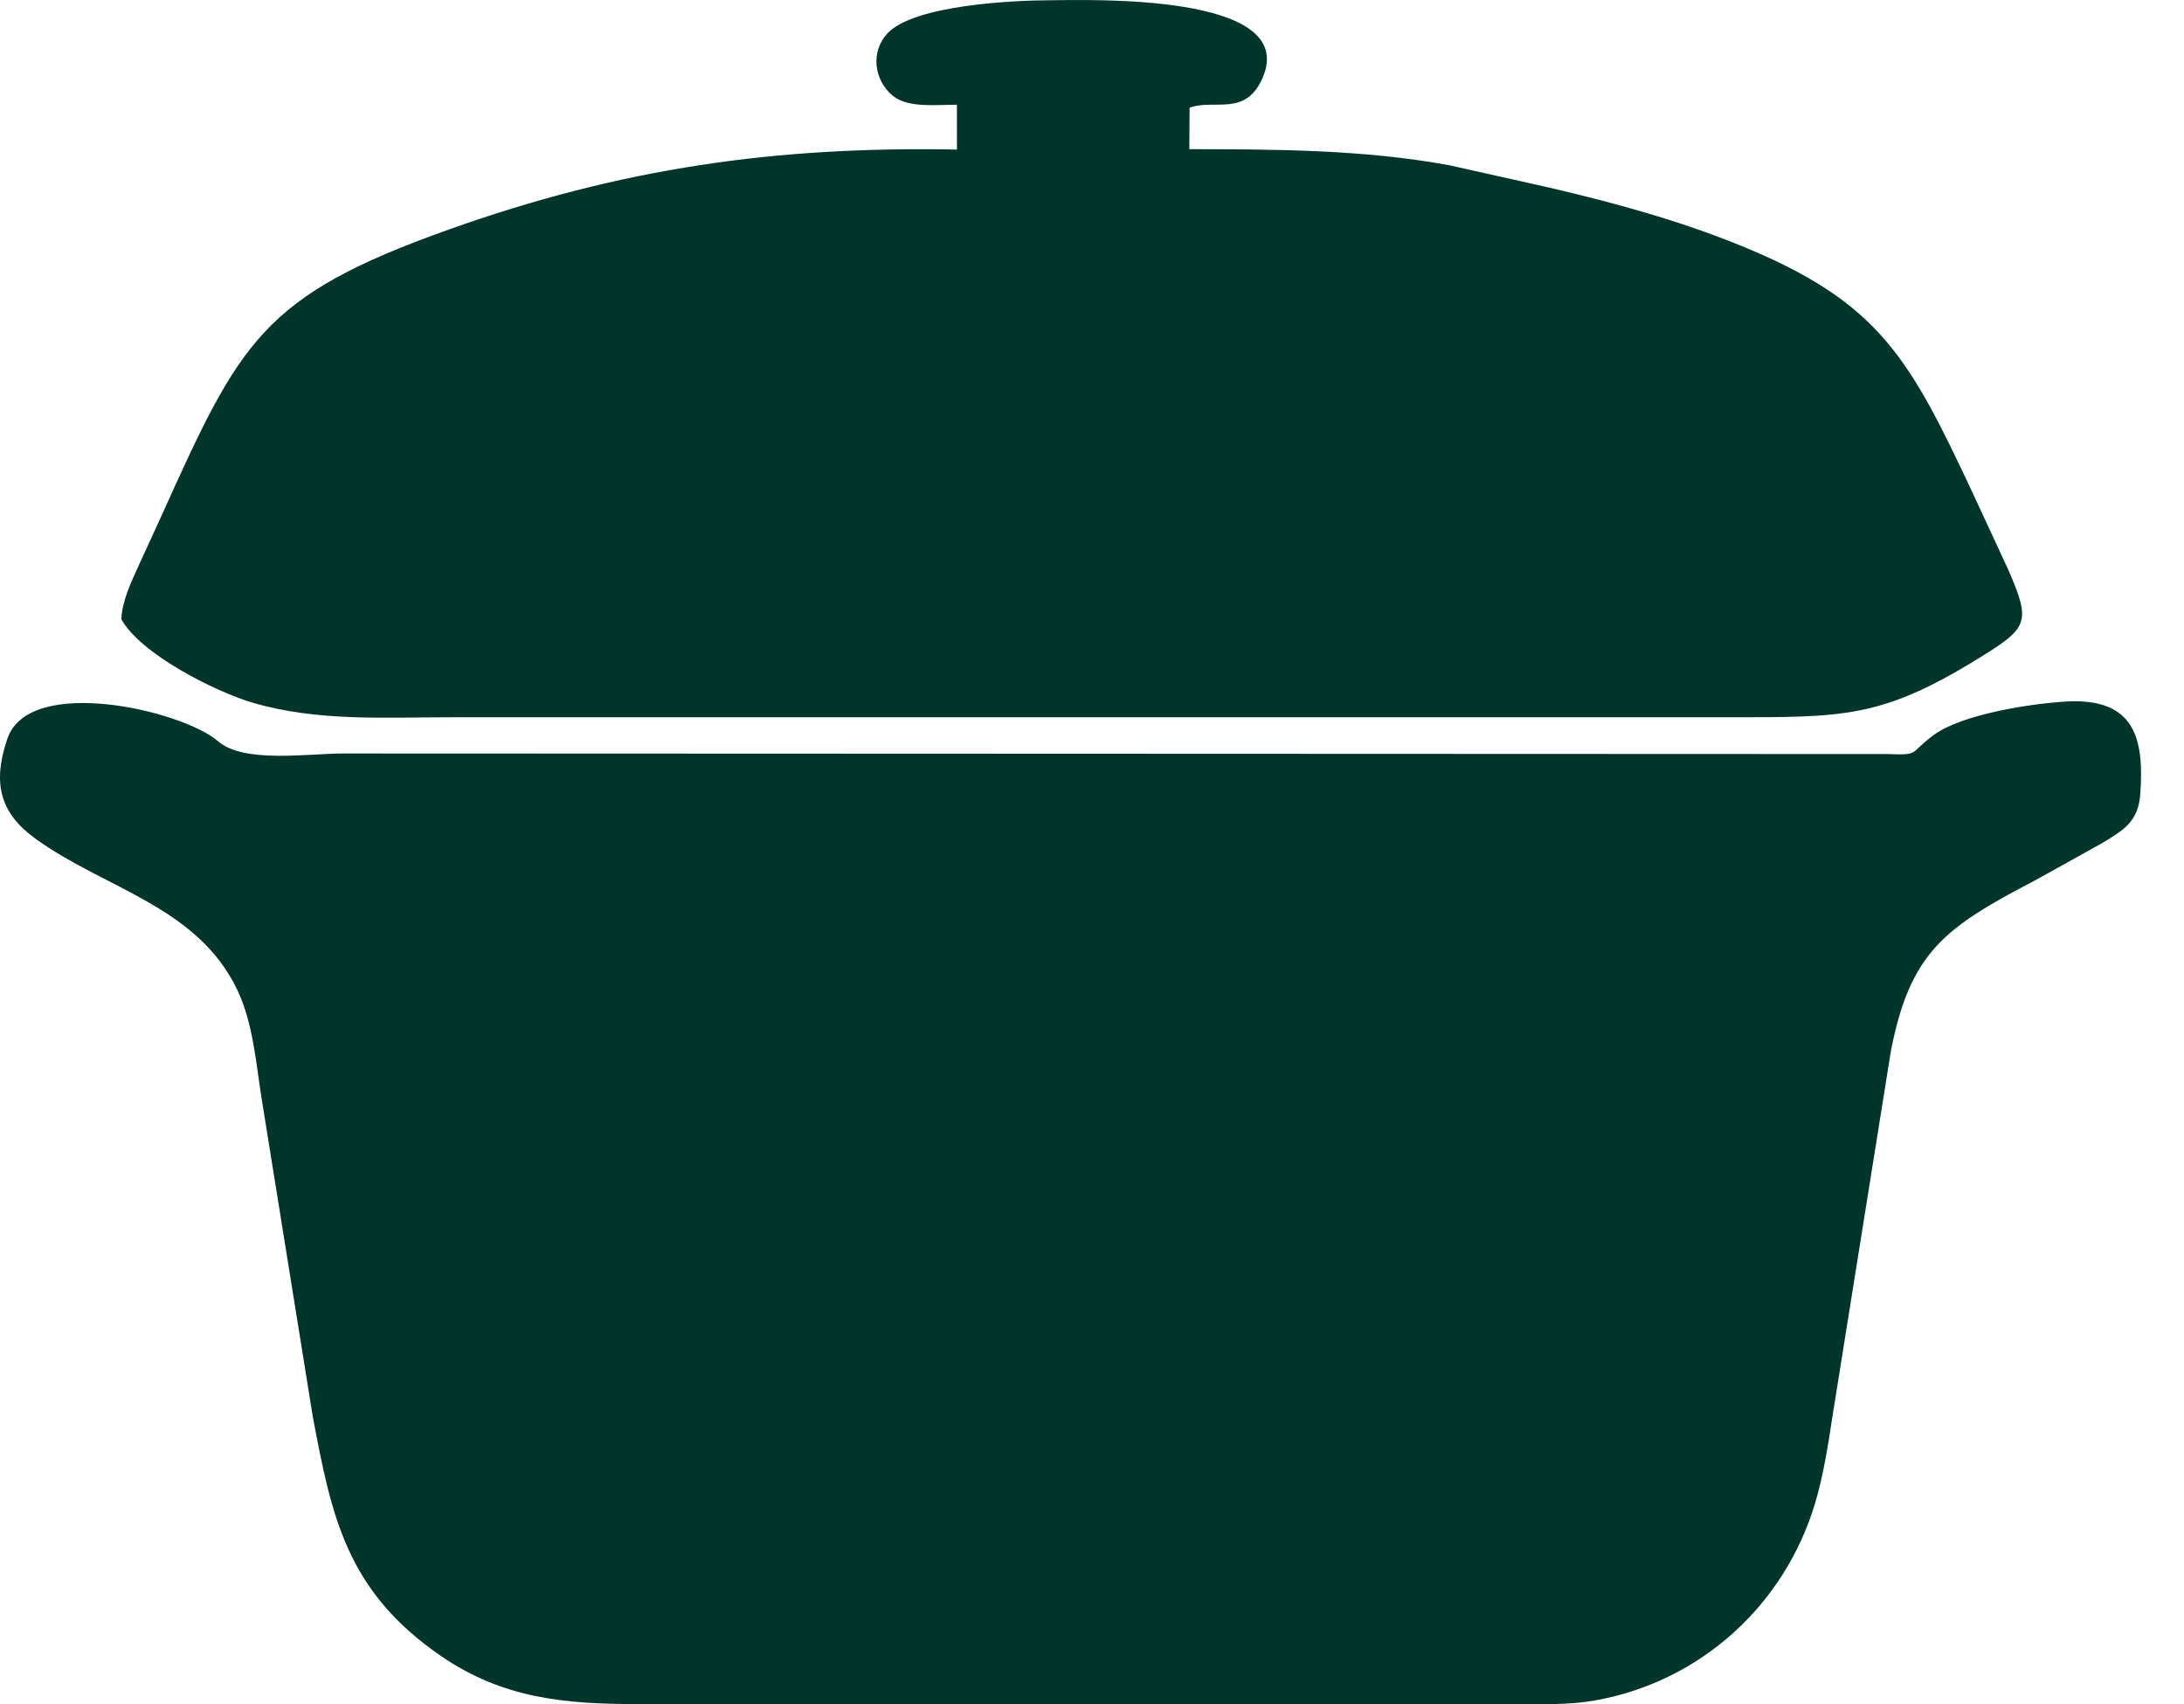
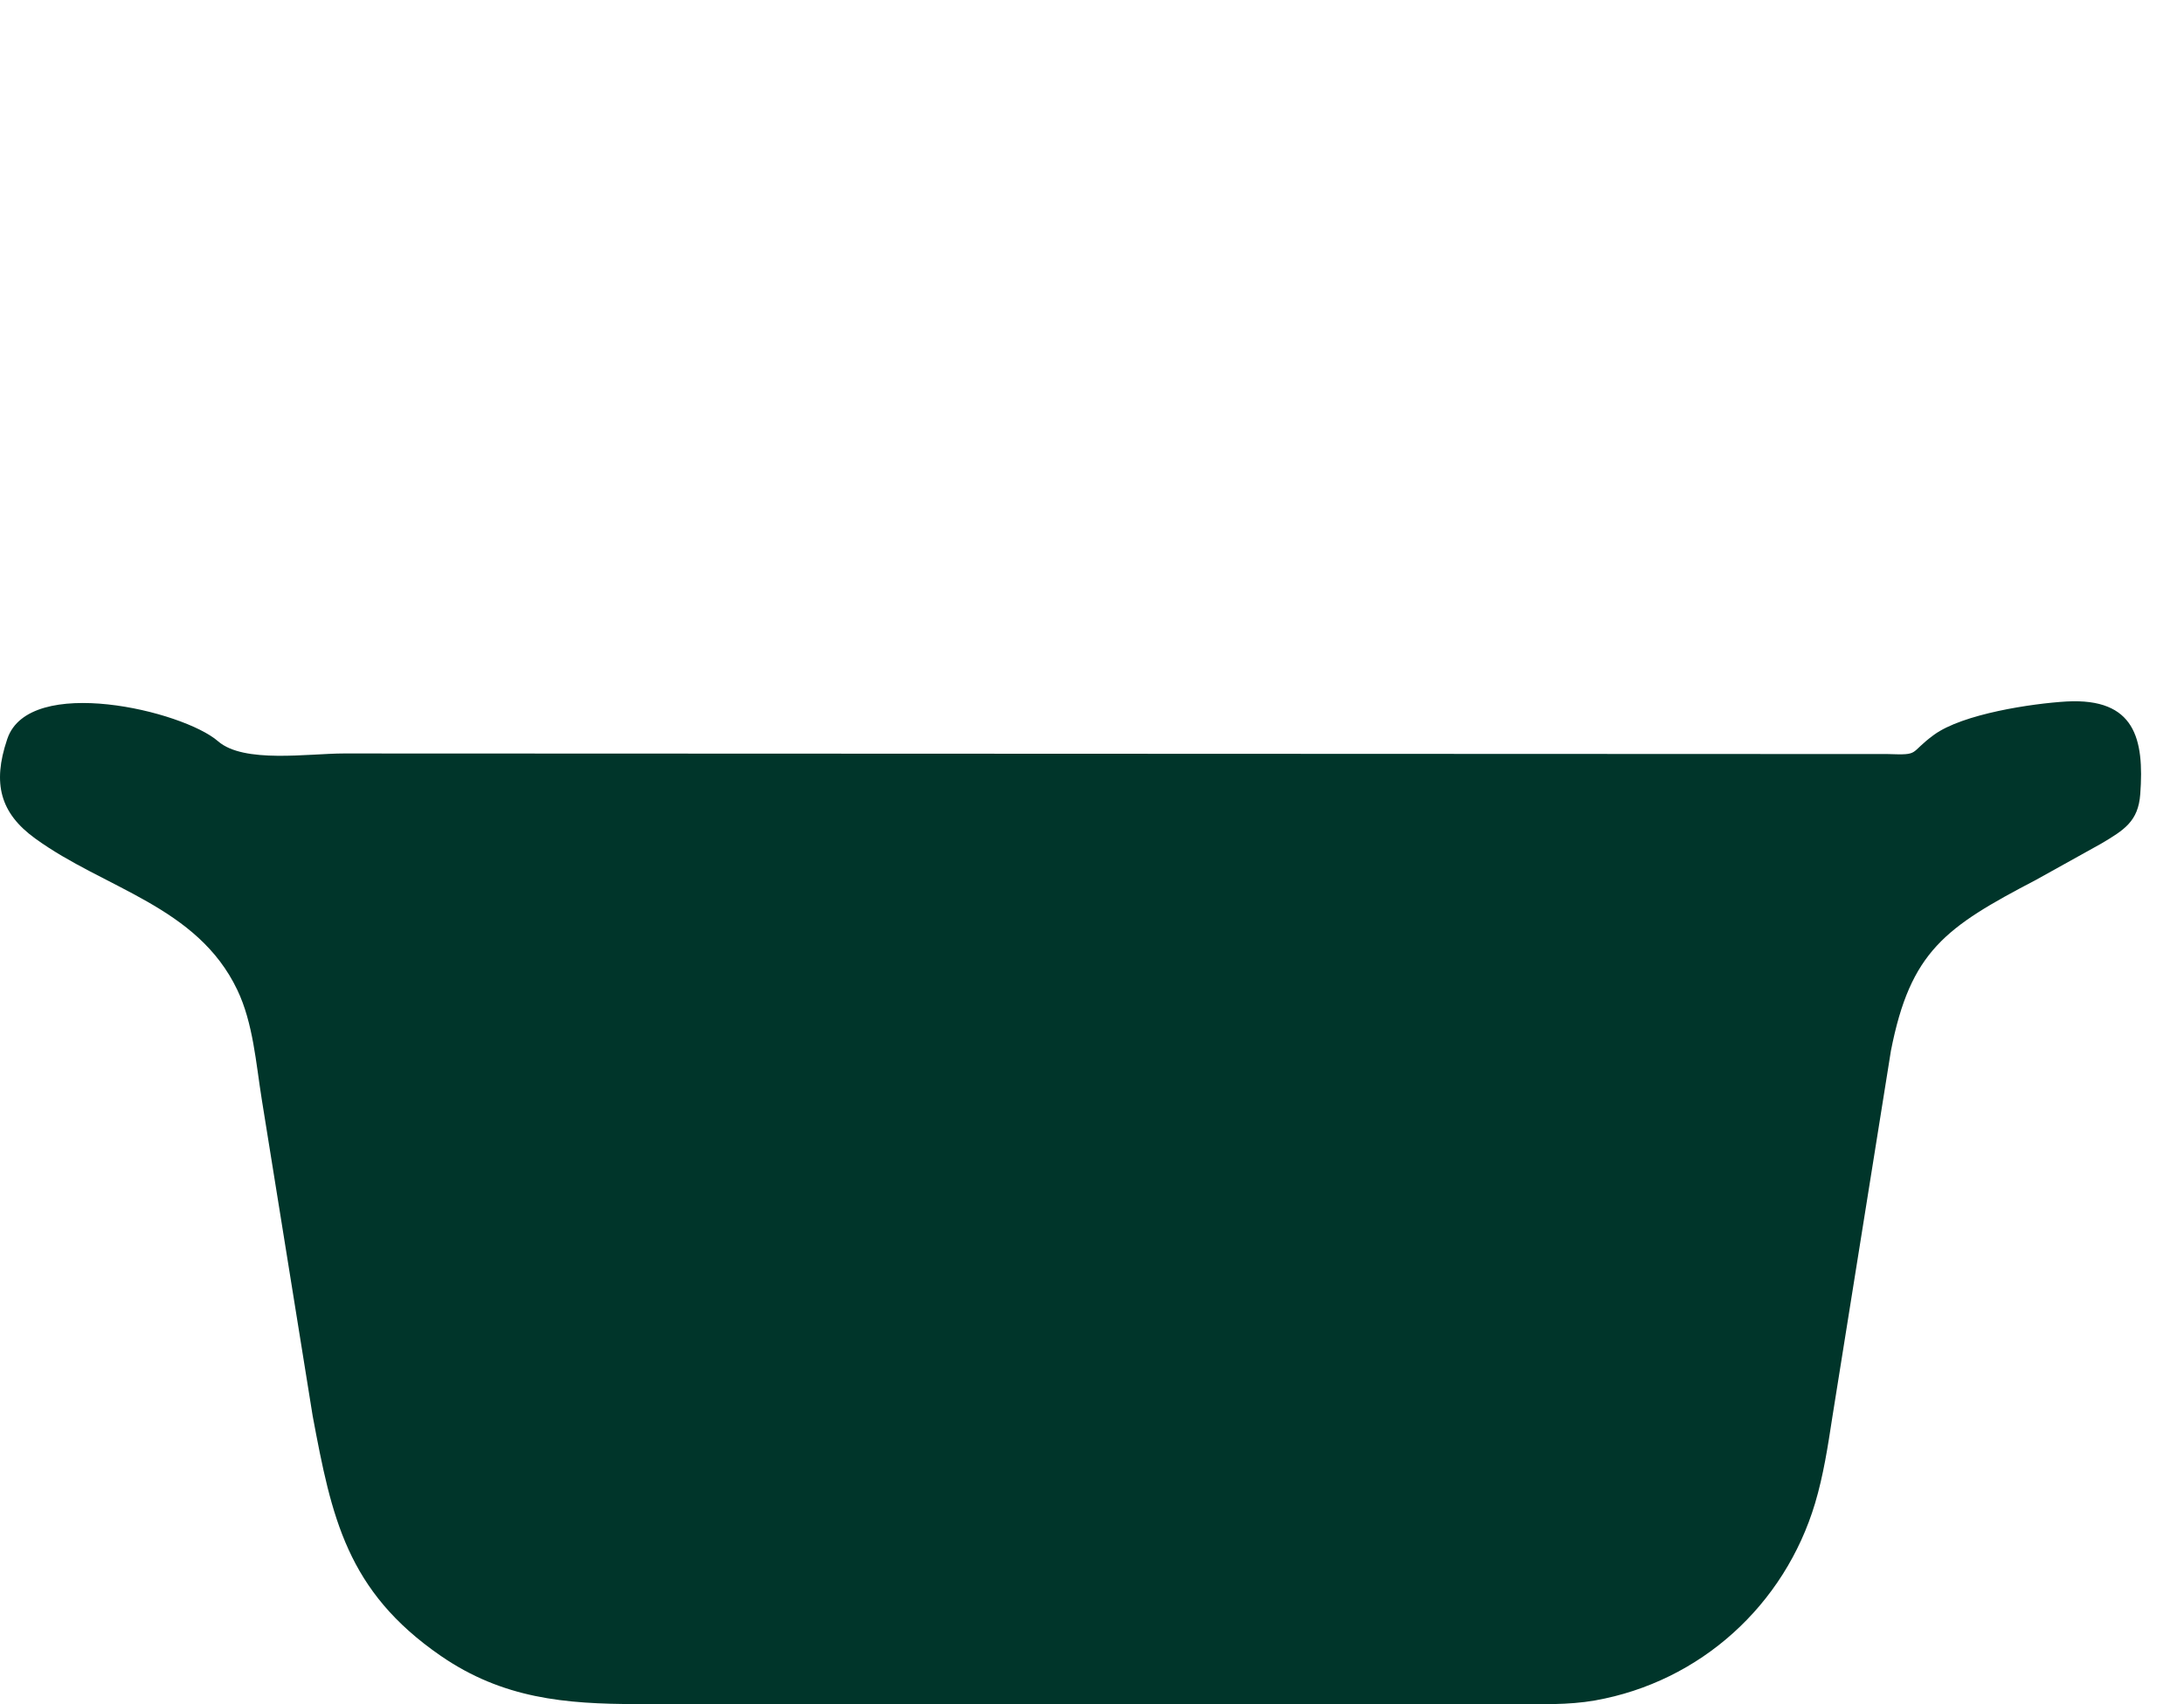
<svg xmlns="http://www.w3.org/2000/svg" fill="none" viewBox="0 0 41 32" height="32" width="41">
-   <path fill="#00352A" d="M20.477 13.468L8.48 13.468C7.227 13.468 5.968 13.552 4.751 13.197C4.043 12.99 2.636 12.28 2.277 11.625C2.297 11.276 2.454 10.95 2.596 10.636L3.034 9.68C4.51 6.407 4.916 5.56 8.42 4.312C11.672 3.152 14.567 2.745 17.965 2.808L17.964 1.967C17.602 1.963 17.05 2.037 16.759 1.797C16.405 1.505 16.34 0.97 16.66 0.627C17.158 0.093 19.032 0.007 19.695 0.005C20.446 5.29094e-05 24.359 -0.134 23.712 1.439C23.394 2.215 22.781 1.846 22.332 2.024L22.327 2.801C23.959 2.804 25.591 2.807 27.203 3.102L29.082 3.522C30.315 3.811 31.513 4.137 32.687 4.616C35.278 5.673 35.843 6.719 37.028 9.246L37.703 10.702C38.137 11.7 38.072 11.79 37.125 12.373C35.306 13.494 34.585 13.468 32.402 13.468L20.477 13.468Z" />
  <path fill="#00352A" d="M5.87 26.589L4.914 20.643C4.805 19.964 4.753 19.213 4.455 18.588C3.702 17.011 1.963 16.691 0.66 15.744C0.002 15.267 -0.142 14.709 0.131 13.893L0.139 13.869C0.554 12.665 3.432 13.343 4.094 13.919C4.577 14.34 5.788 14.148 6.457 14.148L35.44 14.159C36.059 14.181 35.826 14.149 36.306 13.798C36.848 13.403 38.15 13.21 38.795 13.172C40.083 13.103 40.255 13.877 40.179 14.91C40.142 15.426 39.873 15.587 39.442 15.843L38.217 16.524C36.519 17.412 35.864 17.863 35.498 19.731L34.398 26.612C34.315 27.154 34.231 27.703 34.074 28.228C33.502 30.139 31.922 31.579 29.941 31.93C29.435 32.019 28.92 31.998 28.409 31.998H11.957C10.609 31.997 9.439 31.895 8.274 31.092C6.508 29.875 6.226 28.488 5.87 26.589Z" />
</svg>